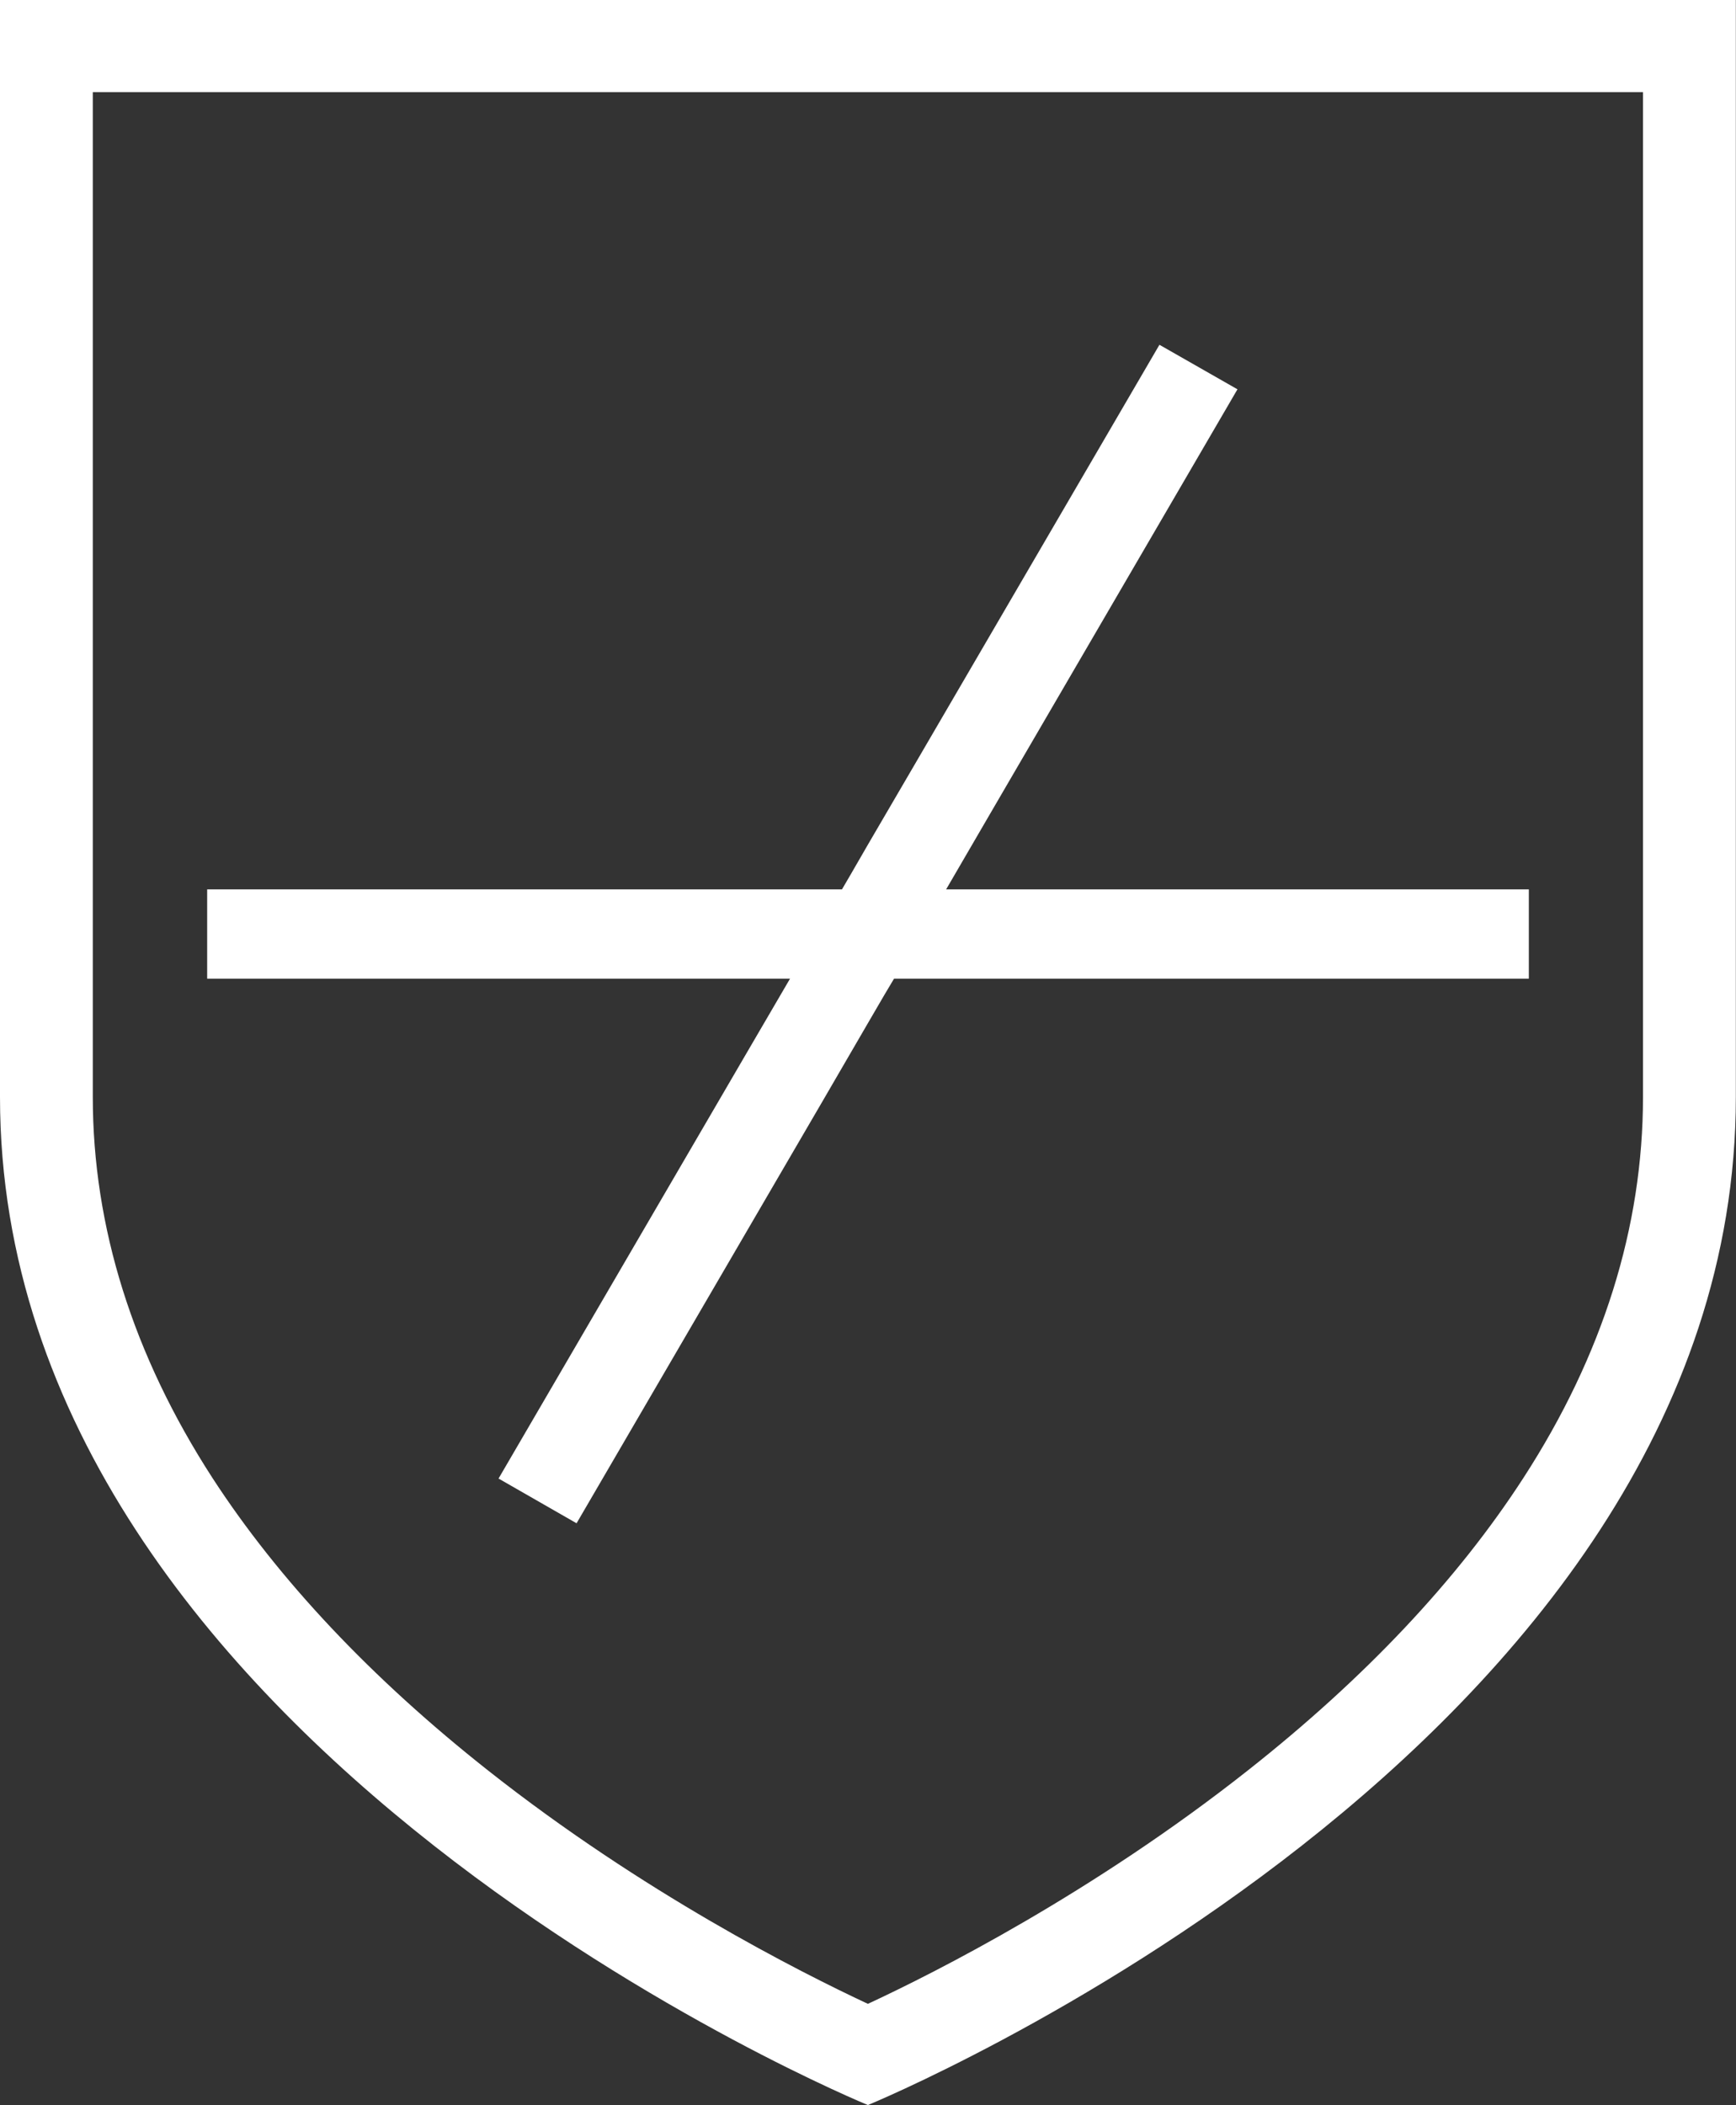
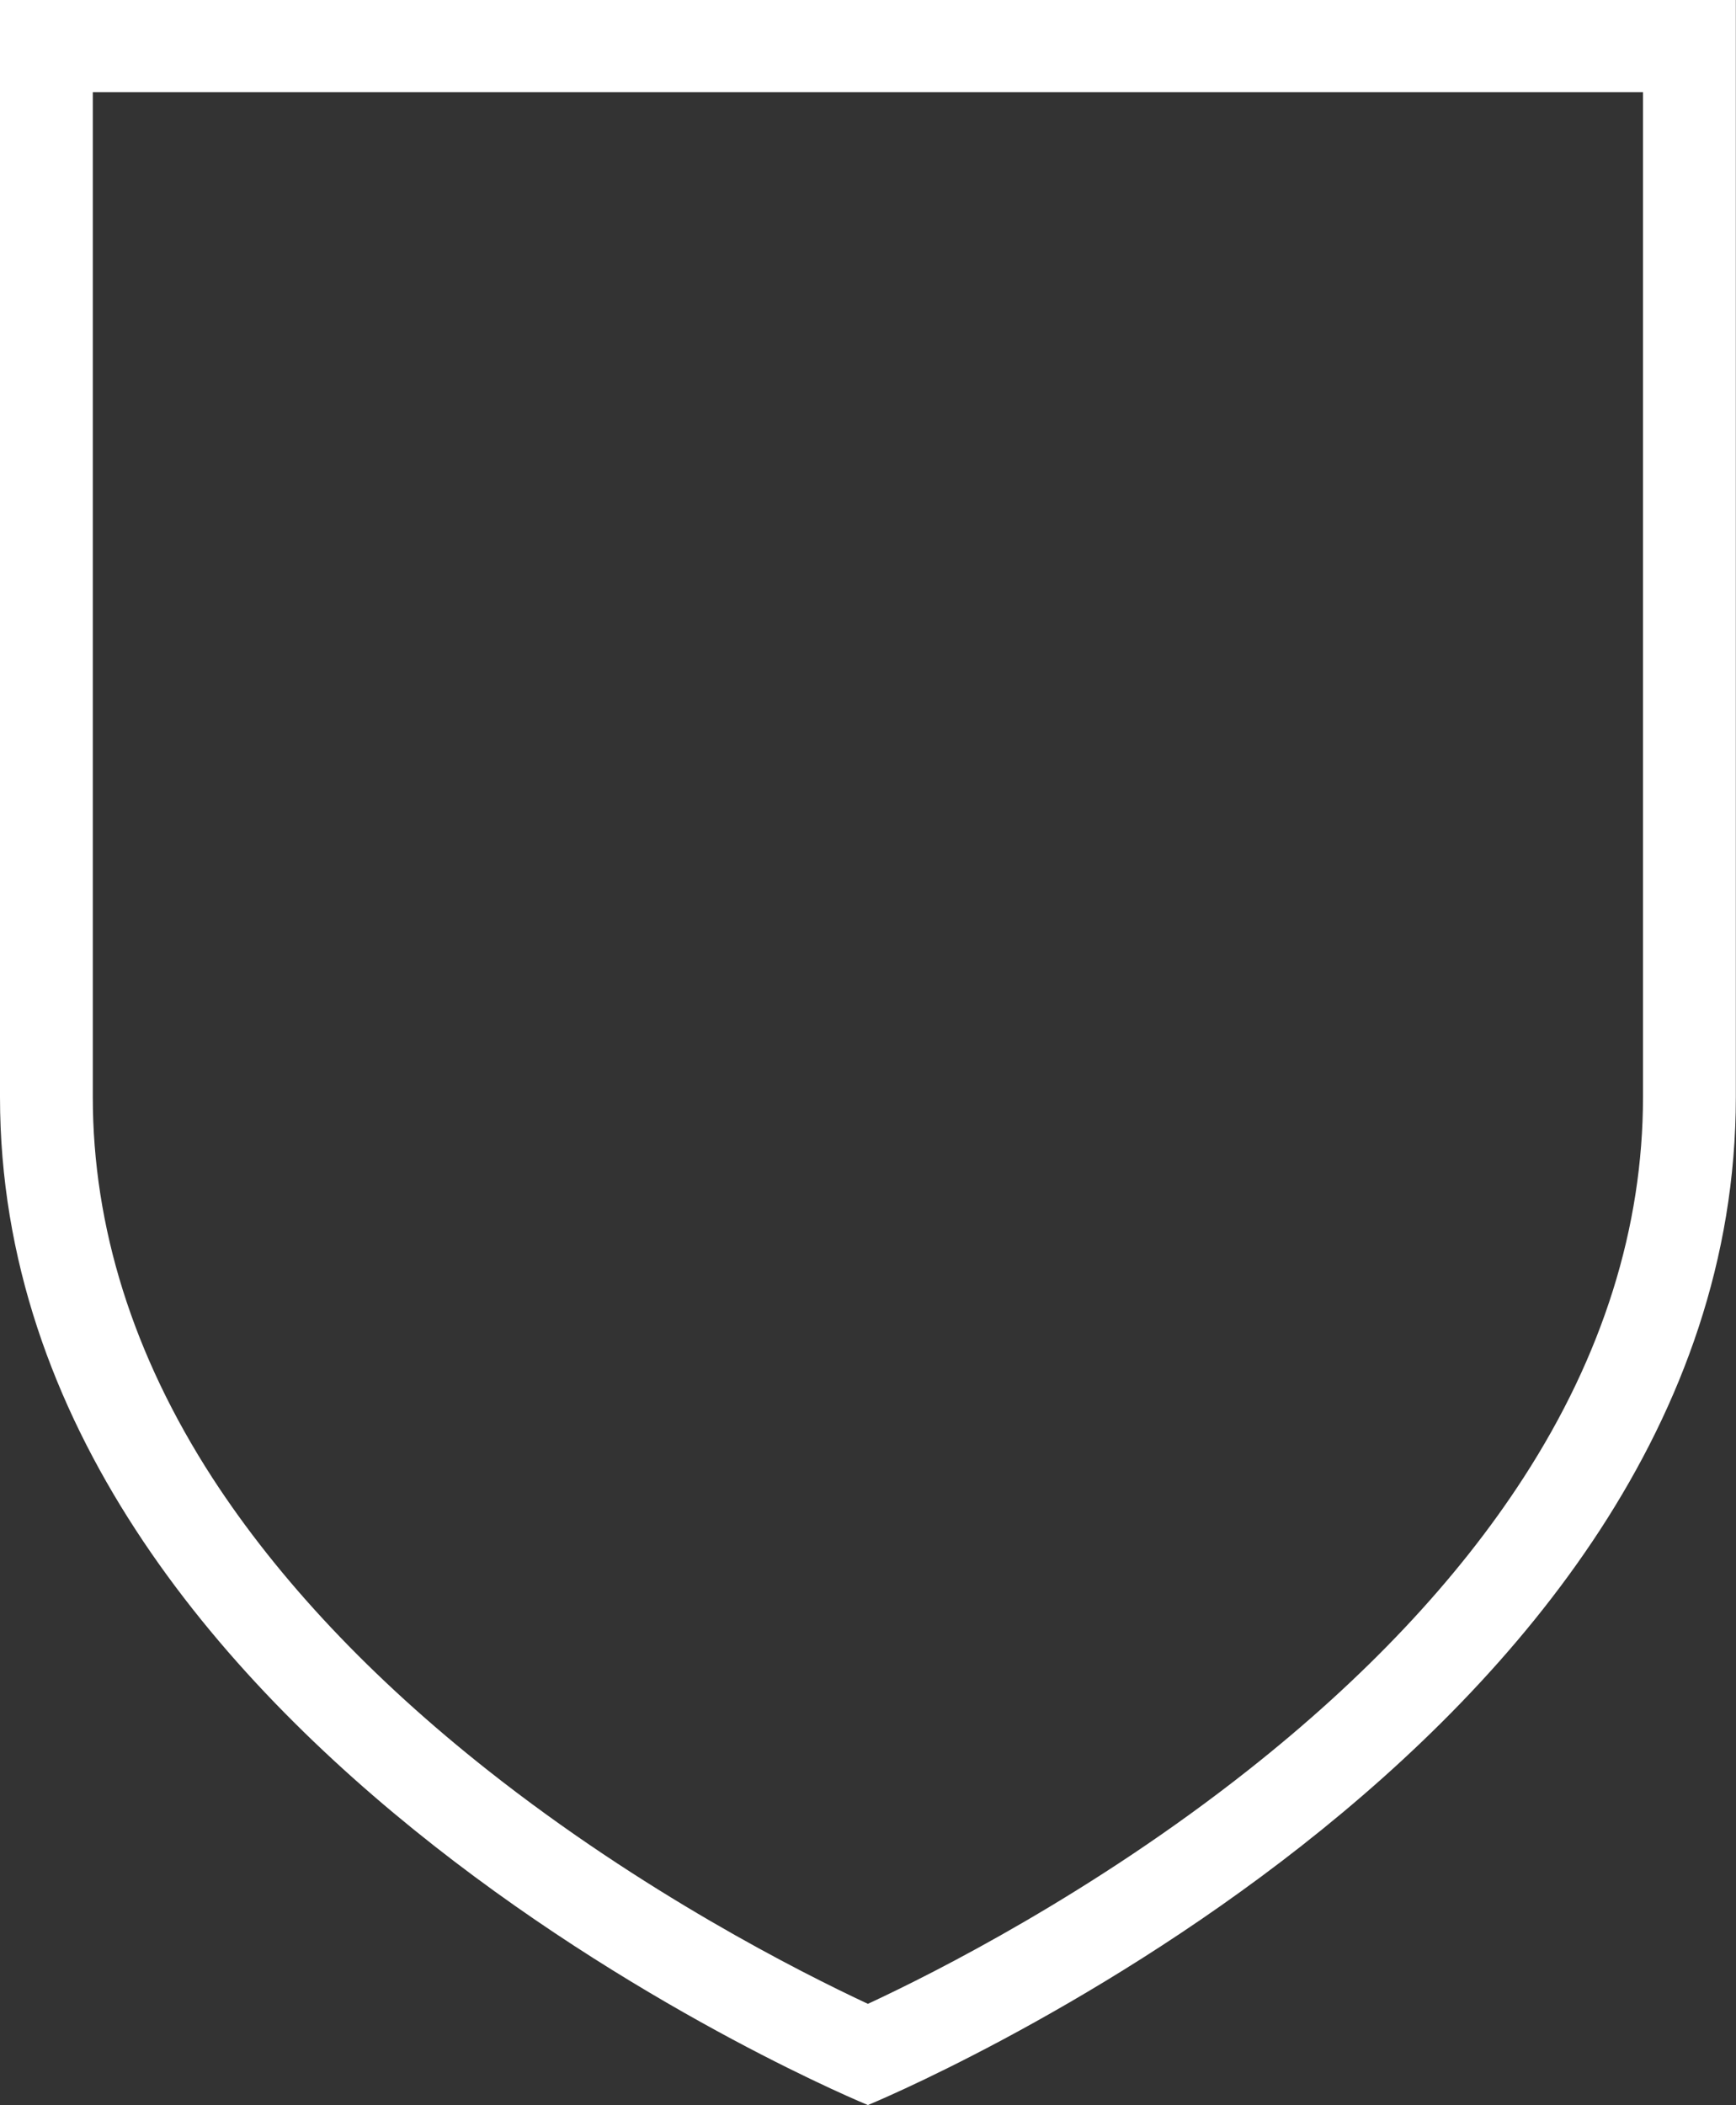
<svg xmlns="http://www.w3.org/2000/svg" width="33" height="40" viewBox="0 0 33 40" fill="none">
  <rect x="0" y="0" width="33" height="40" fill="#333333" stroke="none" />
  <path d="M31.232 1.75V20.843C31.232 23.315 30.468 25.752 28.959 28.081C27.707 30.016 25.943 31.888 23.714 33.644C20.779 35.96 17.798 37.471 16.498 38.074C15.198 37.467 12.218 35.96 9.283 33.644C7.057 31.888 5.293 30.013 4.038 28.081C2.529 25.749 1.764 23.315 1.764 20.843V1.75H31.229M33 0H0V20.843C0 33.239 16.498 39.997 16.498 39.997C16.498 39.997 32.997 33.235 32.997 20.843V0H33Z" fill="white" />
-   <path d="M15.018 18.595L14.16 20.064L9.477 28.093L10.96 28.943L15.644 20.91L16.498 19.441L16.811 18.904L16.995 18.595H29.062V16.899H17.985L18.84 15.43L23.523 7.397L22.04 6.551L17.356 14.58L16.498 16.049L16.186 16.589L16.005 16.899H3.938V18.595H15.018Z" fill="white" />
</svg>